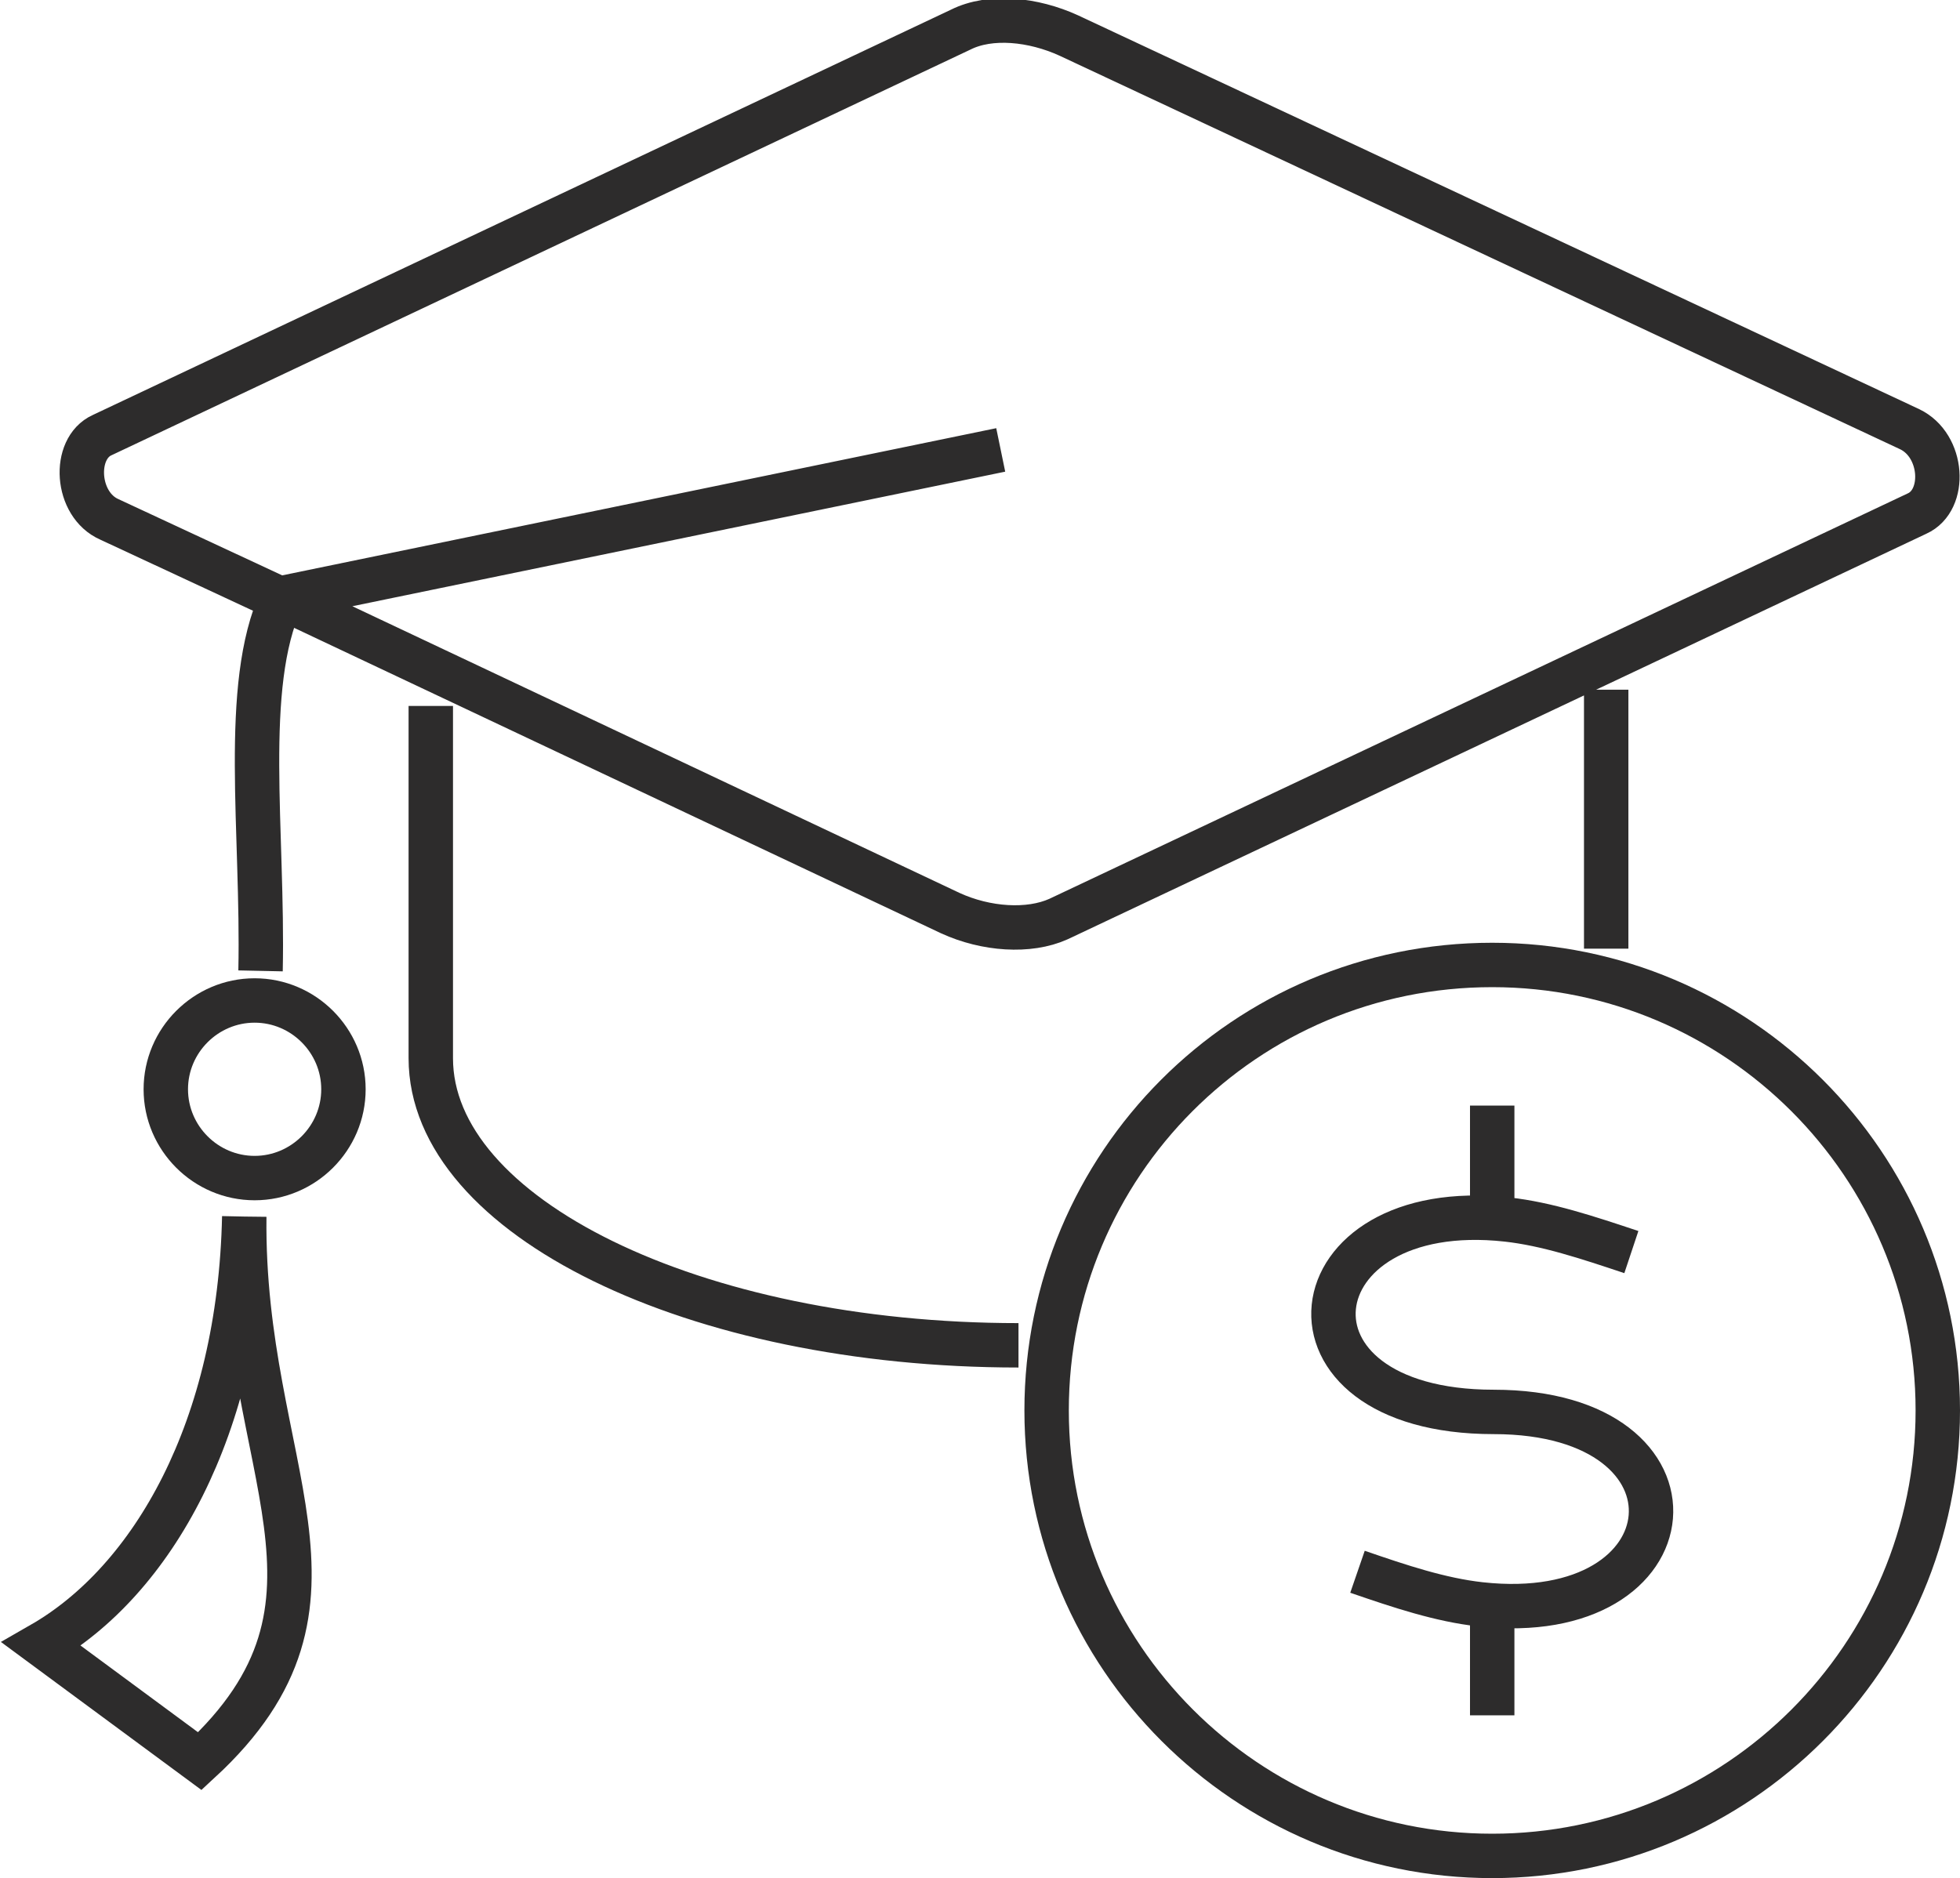
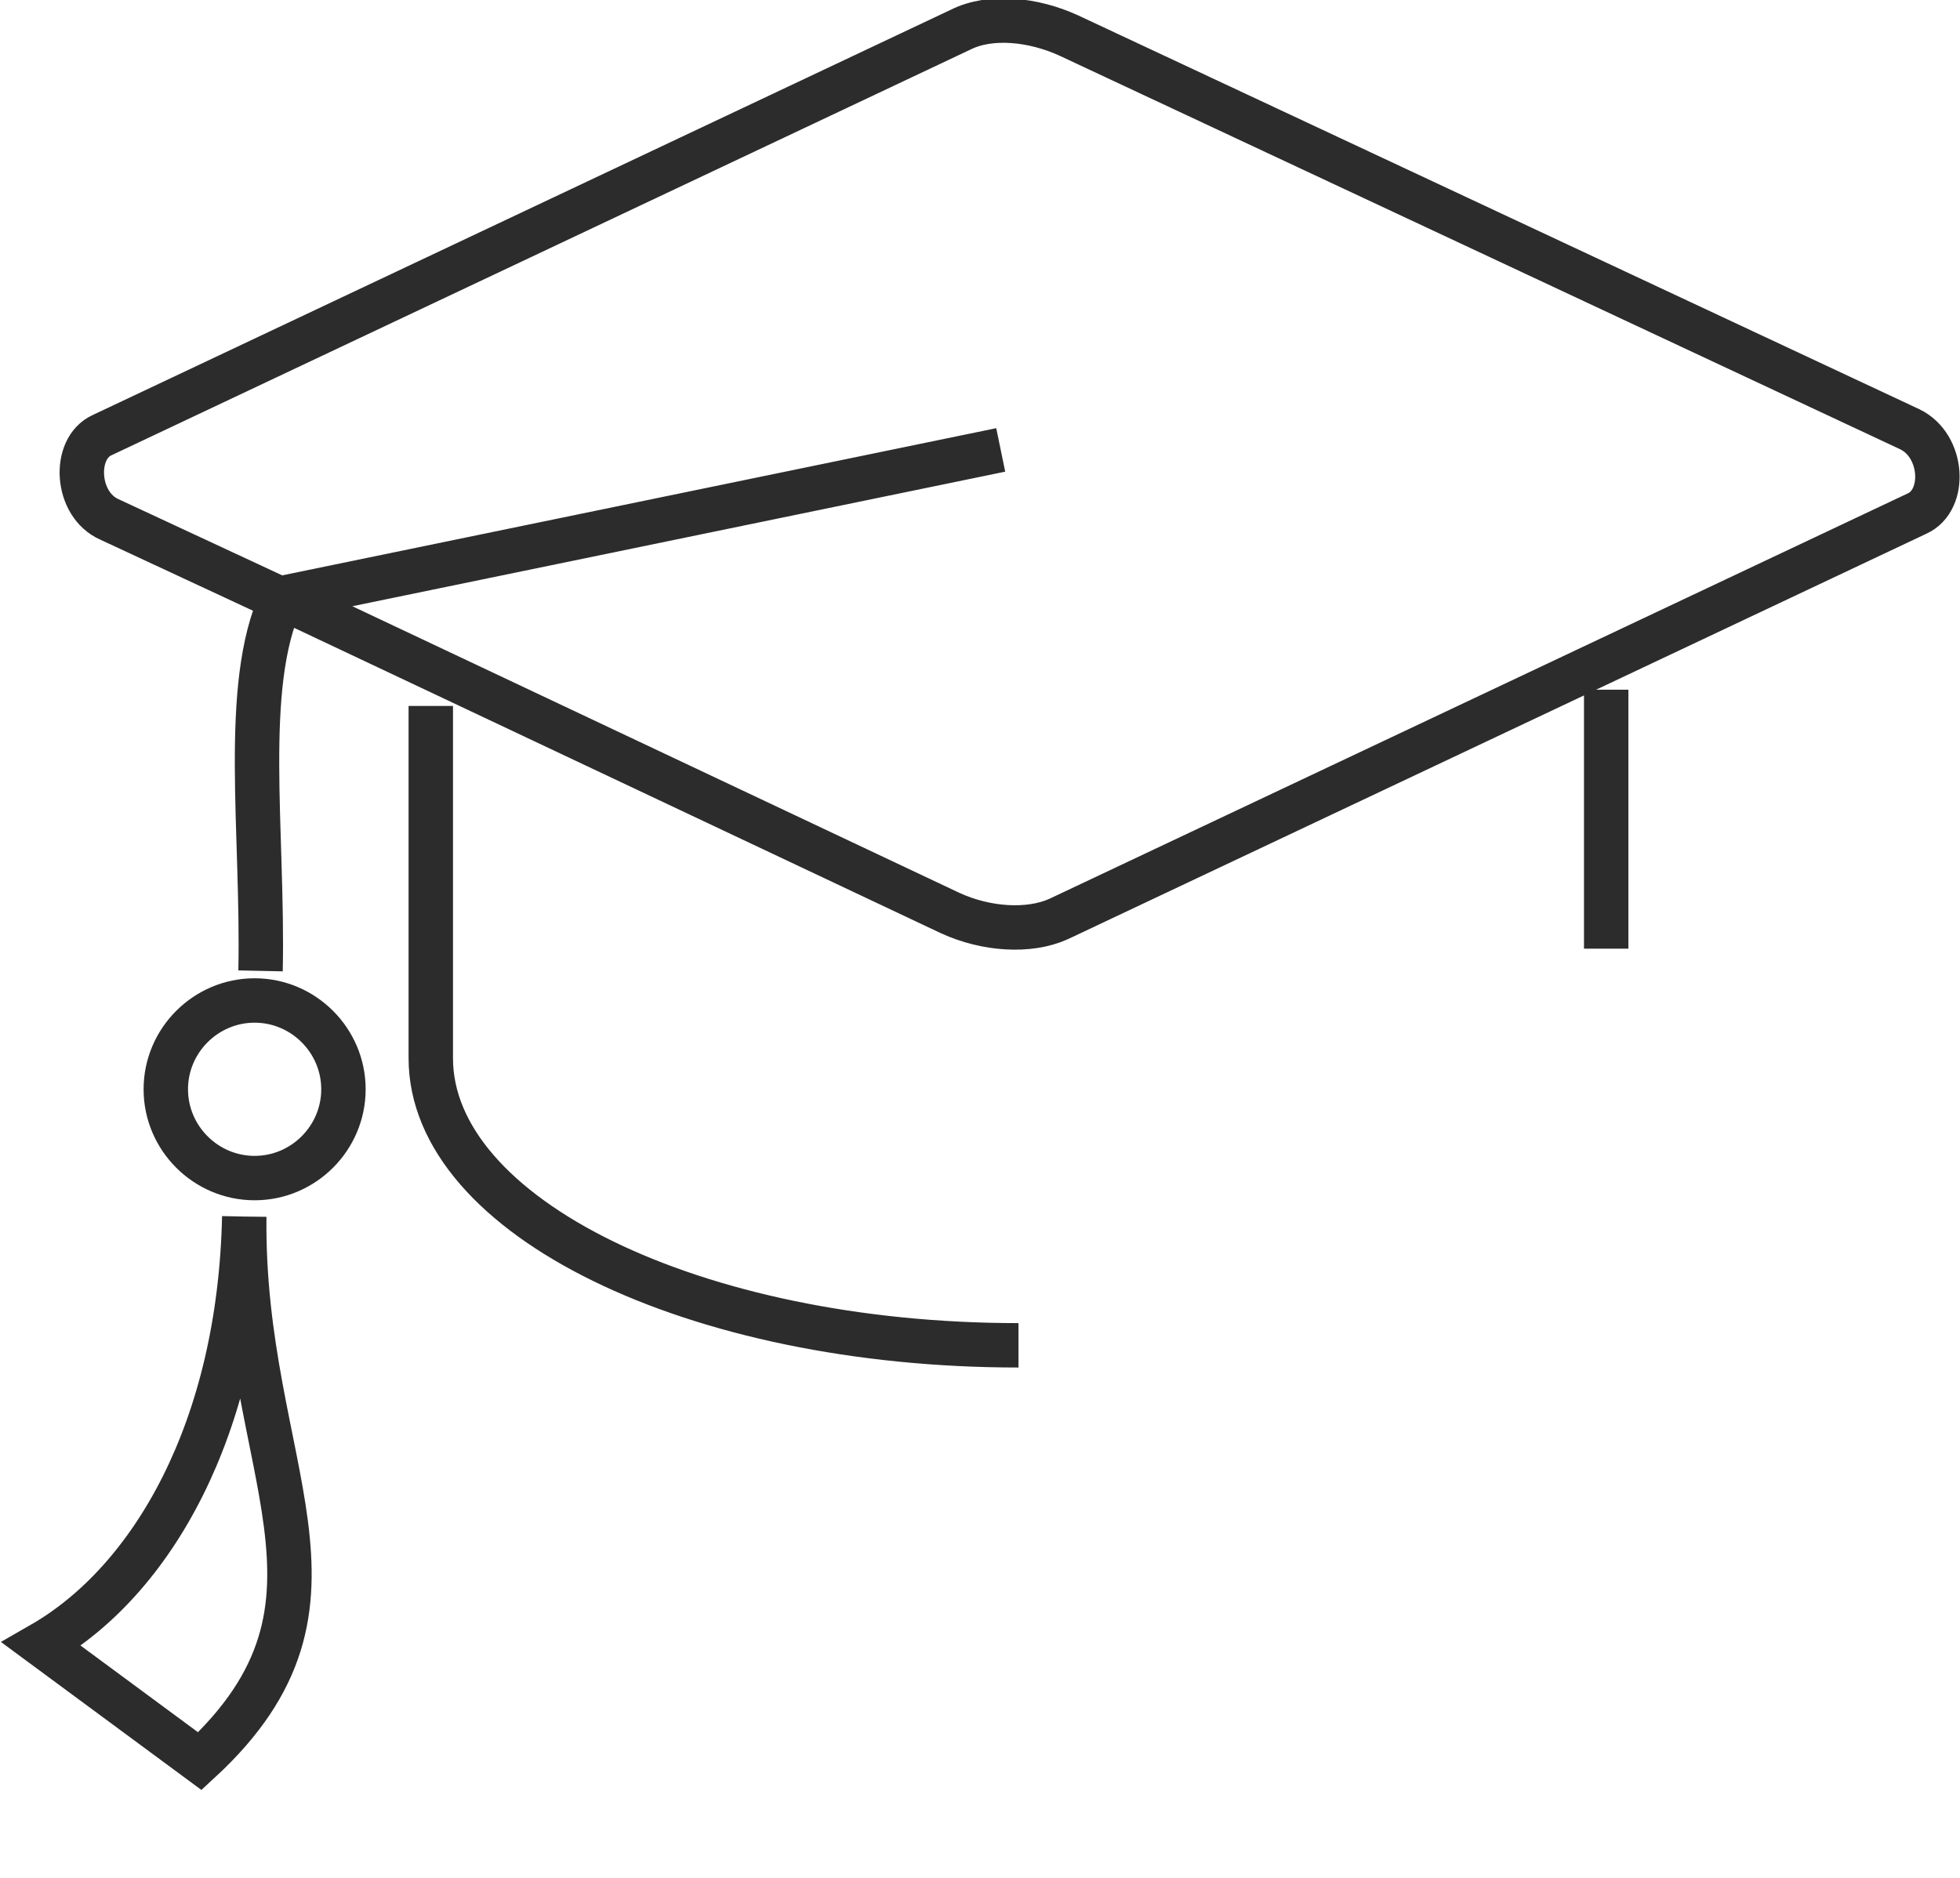
<svg xmlns="http://www.w3.org/2000/svg" version="1.1" x="0px" y="0px" viewBox="0 0 132.4 126.9" style="enable-background:new 0 0 132.4 126.9;" xml:space="preserve">
  <style type="text/css">
	.st0{clip-path:url(#SVGID_00000145776955657736783100000015181458258289876639_);fill:#757575;}
	.st1{clip-path:url(#SVGID_00000145776955657736783100000015181458258289876639_);fill:#C6C6C6;}
	.st2{clip-path:url(#SVGID_00000145776955657736783100000015181458258289876639_);}
	.st3{clip-path:url(#SVGID_00000052098744595697368500000017742745309254914435_);fill:#757575;}
	.st4{clip-path:url(#SVGID_00000052098744595697368500000017742745309254914435_);fill:#C6C6C6;}
	.st5{fill:#2D2C2C;}
	.st6{fill:none;stroke:url(#SVGID_00000135681324038337648620000014932296779958160289_);stroke-miterlimit:10;}
	.st7{fill:none;stroke:url(#SVGID_00000176762305159127613720000014375624310393197759_);stroke-miterlimit:10;}
	.st8{fill:#F2F2F2;}
	.st9{fill:#777675;}
	.st10{fill:none;}
	.st11{fill:#FCC218;}
	.st12{clip-path:url(#SVGID_00000077308020549472361940000013648400610497517993_);fill:#2C2C2C;}
	.st13{clip-path:url(#SVGID_00000077308020549472361940000013648400610497517993_);}
	.st14{fill:#FFFFFF;}
	.st15{fill:none;stroke:url(#SVGID_00000071547477403551327940000005804544628319482525_);stroke-width:0.5;stroke-miterlimit:10;}
	.st16{fill:none;stroke:url(#SVGID_00000036965260461641107730000004706707409902235280_);stroke-width:0.5;stroke-miterlimit:10;}
	.st17{opacity:3.000000e-02;clip-path:url(#SVGID_00000077308020549472361940000013648400610497517993_);}
	.st18{fill:url(#SVGID_00000023274356332479117680000006890701720594614669_);}
	.st19{fill:url(#SVGID_00000095297050375604317610000015523789236185008562_);}
	.st20{fill:url(#SVGID_00000036228038854099795580000002915410886538142849_);}
	.st21{fill:url(#SVGID_00000176731711555253366050000008606693640786558376_);}
	.st22{fill:none;stroke:#000000;stroke-width:2;stroke-linecap:round;stroke-linejoin:round;stroke-miterlimit:22.926;}
	.st23{fill:url(#SVGID_00000138556166678625399020000018212998550039131786_);}
	.st24{fill:url(#SVGID_00000175310767654023636990000012219739596599174312_);}
	.st25{fill:url(#SVGID_00000061458387005525188290000011220455559090652295_);}
	.st26{fill:url(#SVGID_00000168110236440050040700000000913999626784577419_);}
	.st27{fill:url(#SVGID_00000005960280942586142290000015435108209611851148_);}
	.st28{fill:url(#SVGID_00000055702062957942899950000003422493643455003812_);}
	.st29{fill:url(#SVGID_00000142174725452188050370000013761040204509260685_);}
	.st30{fill:url(#SVGID_00000152960396626463906800000012635923236963996598_);}
	.st31{fill:url(#SVGID_00000145766678600631011090000010699164658723605152_);}
	.st32{fill:url(#SVGID_00000175311072635825964490000016040964310787768480_);}
	.st33{fill:url(#SVGID_00000076573753564156823800000003481990238035229061_);}
	.st34{fill:url(#SVGID_00000133491698925536143180000000992846056135625646_);}
	.st35{fill:url(#SVGID_00000010307130717565763250000001419659214775623046_);}
	.st36{fill:url(#SVGID_00000170268330073870130740000008587522533949420166_);}
	.st37{fill:url(#SVGID_00000039816353340687213150000010377464846253534352_);}
	.st38{fill:url(#SVGID_00000165211048608391428530000011868212807761328782_);}
	.st39{fill:url(#SVGID_00000007419765887974123420000001054162407532434575_);}
	.st40{fill:url(#SVGID_00000135688782528995957240000014266972883299284412_);}
	.st41{fill:url(#SVGID_00000046320330425176867840000015473267254233584306_);}
	.st42{fill:url(#SVGID_00000091729657040051704890000012028873375774371003_);}
	.st43{fill:url(#SVGID_00000035520157294392835430000003362295216770646700_);}
	.st44{fill:url(#SVGID_00000057112259923442028700000010096184416626978995_);}
	.st45{fill:url(#SVGID_00000060016052160228022190000008874373264487615124_);}
	.st46{fill:url(#SVGID_00000180327583332848308630000000209549071007061935_);}
	.st47{fill:url(#SVGID_00000024693984158514462880000000441469694401982864_);}
	.st48{fill:url(#SVGID_00000123421015723407286920000004497249446013743744_);}
	.st49{fill:url(#SVGID_00000080197851864194308780000013253784264800096670_);}
	.st50{fill:none;stroke:url(#SVGID_00000166674697542701831020000012442095552505781139_);stroke-miterlimit:10;}
	.st51{fill:none;stroke:url(#SVGID_00000065777448185831151780000016660799235971670198_);stroke-miterlimit:10;}
	.st52{fill:none;stroke:url(#SVGID_00000025424384870791889120000003541021511078251910_);stroke-miterlimit:10;}
	.st53{fill:none;stroke:url(#SVGID_00000021116085720404930540000007326740032149529475_);stroke-miterlimit:10;}
	.st54{fill:url(#SVGID_00000070106745357125393210000005952553088557596553_);}
	.st55{fill:none;stroke:url(#SVGID_00000139286565751017776680000001759587373389405570_);stroke-miterlimit:10;}
	.st56{fill:url(#SVGID_00000174578020543950509960000006541516482523440000_);}
	.st57{fill:url(#SVGID_00000150822233529844223850000003941223939284220824_);}
	.st58{fill:url(#SVGID_00000075883359818712280240000018242643943390932903_);}
	.st59{fill:url(#SVGID_00000144325880585437207870000000437421238523576495_);}
	.st60{fill:url(#SVGID_00000163070449533671350260000005339642719786514609_);}
	.st61{fill:none;stroke:#2D2C2C;stroke-width:2;stroke-miterlimit:10;}
	.st62{fill:none;stroke:url(#SVGID_00000074439444369732825460000013824042486504668076_);stroke-width:2;stroke-miterlimit:10;}
	.st63{fill:none;stroke:#334D5E;stroke-width:1.44;stroke-linecap:round;stroke-linejoin:round;stroke-miterlimit:22.926;}
	.st64{fill:none;stroke:#324C5E;stroke-width:1.44;stroke-linecap:round;stroke-linejoin:round;stroke-miterlimit:22.926;}
	.st65{fill:none;stroke:#2D2C2C;stroke-width:3;stroke-miterlimit:10;}
</style>
  <g id="Layer_1">
</g>
  <g id="text">
    <g>
-       <path class="st65" d="M100.8,74.7v6.5 M100.8,109.4v6.5 M100.8,65.2c16.6,0,30.1,13.5,30.1,30.1c0,16.6-13.5,30.1-30.1,30.1    c-16.6,0-30.1-13.5-30.1-30.1C70.7,78.7,84.1,65.2,100.8,65.2L100.8,65.2z M110.2,84.6c-3-1-5.7-1.9-8.4-2.2    c-14.5-1.6-16.4,13-0.9,13c15,0,13.6,14.6-0.9,13c-2.7-0.3-5.4-1.2-8.3-2.2" />
      <path class="st65" d="M108.5,46.6v17.5 M68.8,90.9c-21.9,0-39.7-8.7-39.7-19.4V47.7 M16.5,82.2c-0.2,17.1,8.7,26-3,36.8l-10.7-7.9    C10.3,106.8,16.2,96.5,16.5,82.2 M17.6,65.6c0.2-9.4-1.3-19.2,1.4-25.1L7.4,35.1c-2.3-1-2.5-4.8-0.5-5.7l58-27.4    c2-1,4.9-0.7,7.3,0.4L129,29c2.3,1.1,2.5,4.8,0.5,5.7l-58,27.4c-2,0.9-4.9,0.7-7.3-0.4L19.1,40.4l48.5-10 M17.2,67.6    c3.3,0,6,2.7,6,6c0,3.3-2.7,6-6,6c-3.3,0-6-2.7-6-6C11.2,70.3,13.9,67.6,17.2,67.6L17.2,67.6z" />
    </g>
  </g>
</svg>